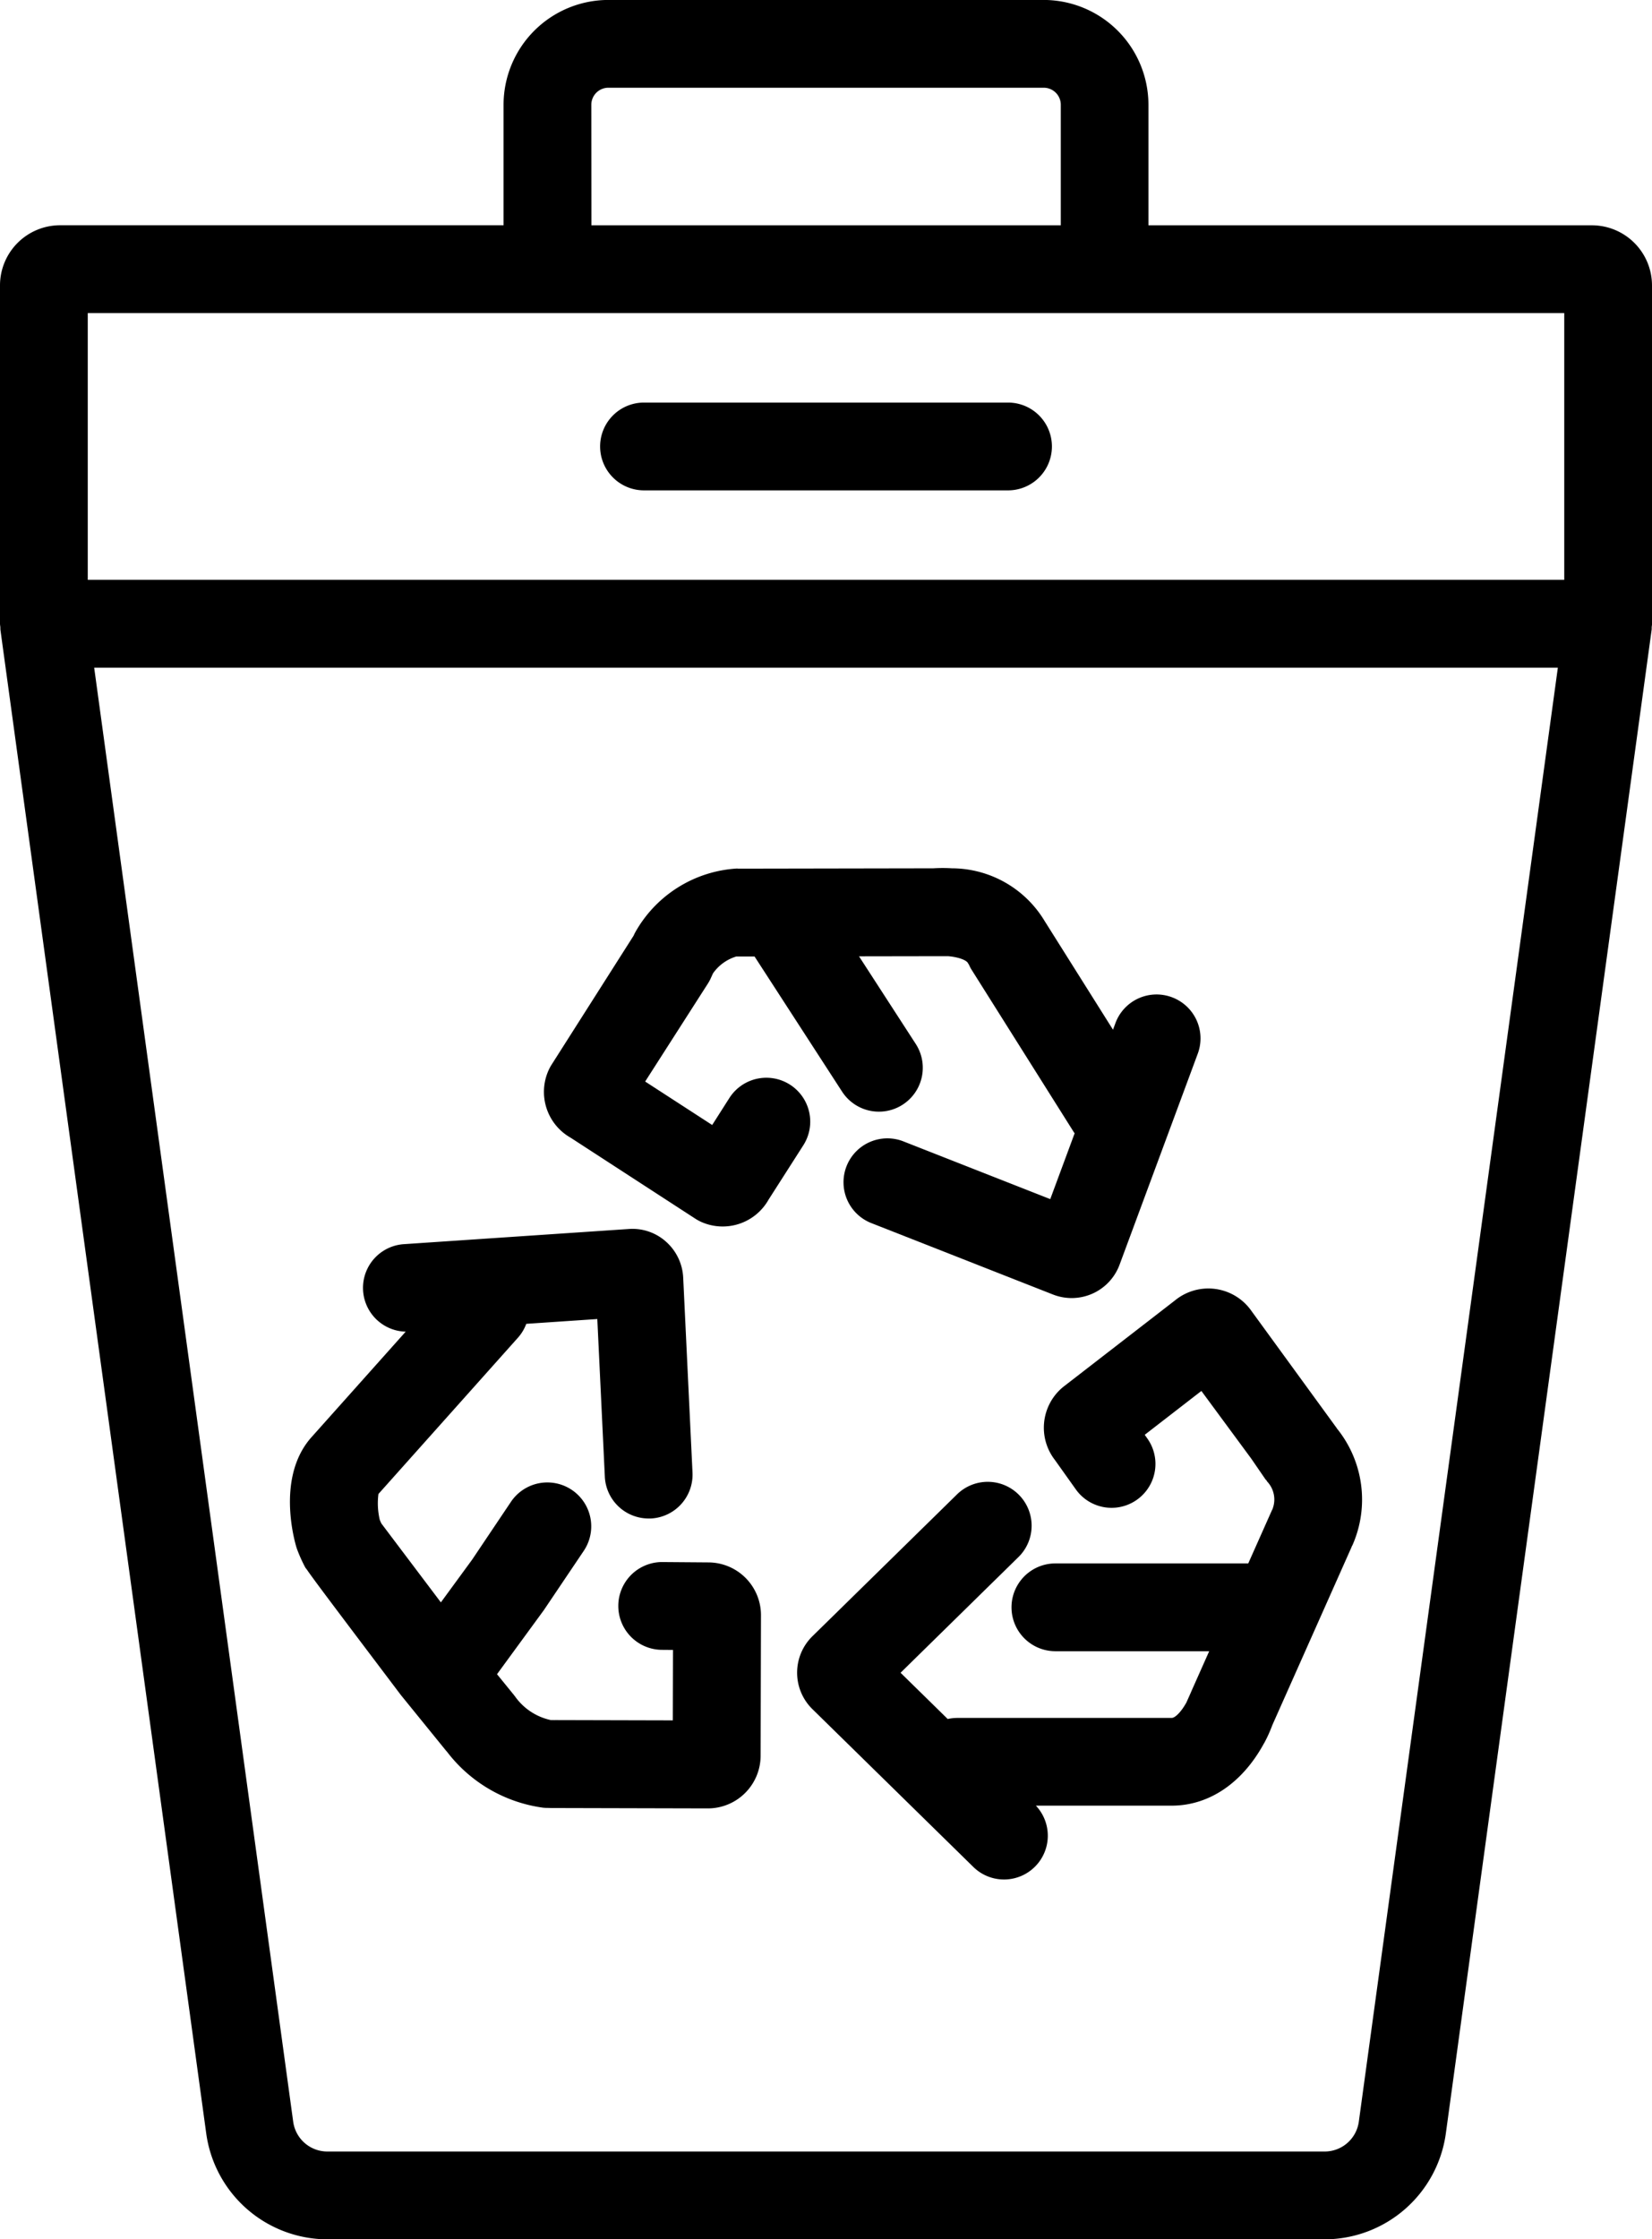
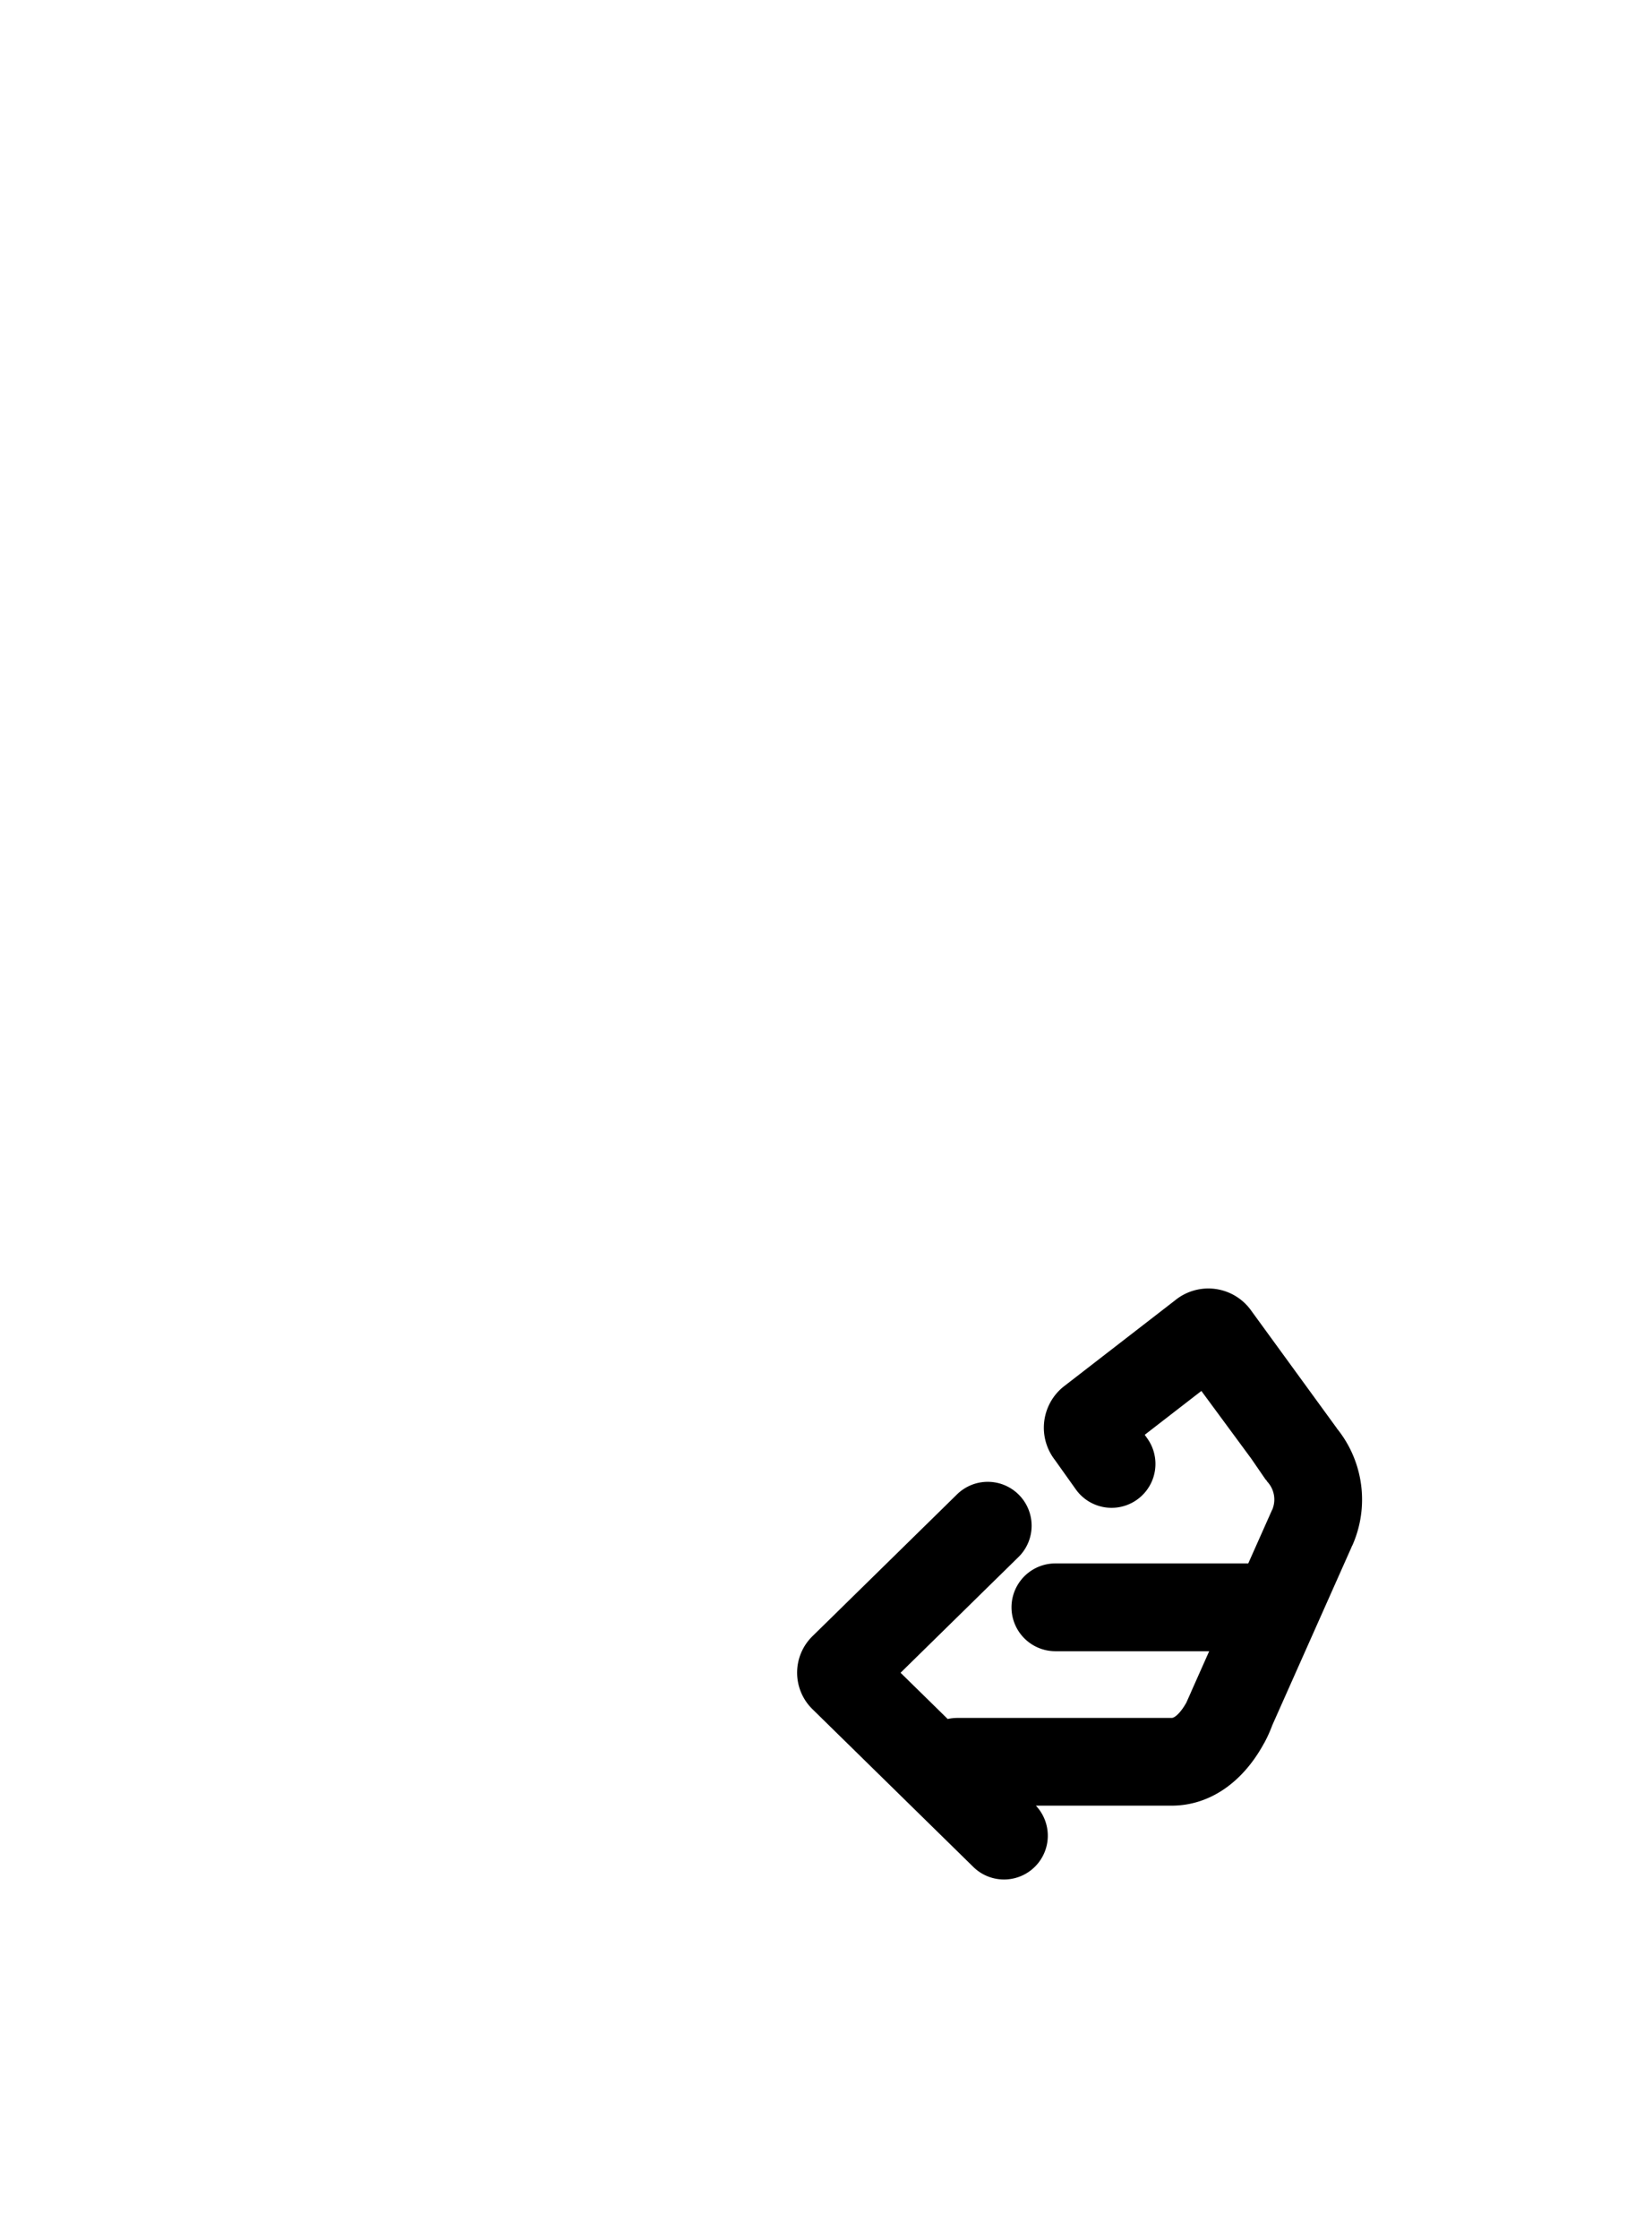
<svg xmlns="http://www.w3.org/2000/svg" id="Group_426" data-name="Group 426" width="106.47" height="144.265" viewBox="0 0 106.47 144.265">
  <path id="Path_5026" data-name="Path 5026" d="M645.067,4787.665c-.005-.008-.007-.016-.012-.024l-5.569-7.647c-.047-.063-.1-.126-.15-.185a3.391,3.391,0,0,0-4.695-.394l-7.168,5.545c-.044.035-.087.07-.129.106a3.392,3.392,0,0,0-.448,4.635l1.357,1.906a2.828,2.828,0,0,0,4.607-3.281l-.175-.248,3.651-2.825,3.218,4.366.919,1.338c.016.022.042.036.059.058s.025.051.043.074a1.685,1.685,0,0,1,.355,1.747c-.007.014-.008.03-.015.044s-.017.024-.023.037l-1.535,3.447h-12.43a2.828,2.828,0,0,0,0,5.656h9.912l-1.122,2.521c-.016.036-.032.073-.047.111l-.3.673c-.318.576-.714.993-.95.993H620.595a2.836,2.836,0,0,0-.608.069l-3.038-2.979,7.56-7.417a2.828,2.828,0,1,0-3.96-4.037l-9.279,9.1a3.287,3.287,0,0,0,0,4.7l10.361,10.157a2.822,2.822,0,0,0,4.039-3.941h8.75c2.391,0,4.543-1.437,5.943-4,0-.008.011-.014.015-.021l.008-.017.008-.012a8.8,8.8,0,0,0,.5-1.1l.027-.067,5.091-11.435c.011-.021.013-.045.023-.066s.025-.034.034-.053A7.285,7.285,0,0,0,645.067,4787.665Z" transform="translate(-558.908 -4695.642)" />
-   <path id="Path_5027" data-name="Path 5027" d="M486.932,4782.456l-3.014-.023H483.9a2.828,2.828,0,0,0-.022,5.655l.761.006-.012,4.539-7.575-.019a.9.9,0,0,1-.1,0h-.185a3.8,3.8,0,0,1-2.315-1.532c-.008-.012-.019-.02-.028-.031s-.014-.024-.023-.035l-1.105-1.358,3.023-4.134,2.567-3.812a2.828,2.828,0,1,0-4.692-3.159l-2.5,3.723-2.016,2.755c-1.462-1.938-3.321-4.4-3.836-5.085-.028-.06-.06-.129-.1-.226a4.613,4.613,0,0,1-.087-1.674l9-10.078a2.809,2.809,0,0,0,.527-.882l4.578-.309.485,10.157a2.828,2.828,0,0,0,2.823,2.693l.137,0a2.828,2.828,0,0,0,2.69-2.96l-.6-12.567a3.305,3.305,0,0,0-1.093-2.294,3.242,3.242,0,0,0-2.414-.83l-14.477.976a2.822,2.822,0,0,0,.1,5.638l-6.073,6.8h0c-2.407,2.7-.951,7.154-.951,7.154l0,0a9.625,9.625,0,0,0,.544,1.224c.035.066.089.115.129.177.424.619,1.691,2.3,6.033,8.047l2.923,3.6c.012.015.027.024.039.038a9.375,9.375,0,0,0,6.189,3.625,2.373,2.373,0,0,0,.25.017c.141,0,.266.008.372.008s.185,0,.251,0l9.747.024h.03a3.4,3.4,0,0,0,3.391-3.379l.023-9.038A3.4,3.4,0,0,0,486.932,4782.456Z" transform="translate(-441.264 -4681.799)" />
-   <path id="Path_5028" data-name="Path 5028" d="M575.707,4662.39a2.826,2.826,0,0,0-3.635,1.667l-.157.427-4.373-6.95-.009-.012a7,7,0,0,0-5.94-3.437l-.037,0a.06.06,0,0,1-.019,0,9.992,9.992,0,0,0-1.2,0h-.011l-12.517.022c-.02,0-.04.006-.06,0s-.044-.008-.067-.008a8.063,8.063,0,0,0-6.565,4.122l-.013.027a.092.092,0,0,0-.006.01h0c-.034.064-.054.112-.082.171l-5.279,8.3a2.769,2.769,0,0,0-.187.342,3.392,3.392,0,0,0,1.408,4.369l8.027,5.211a2.925,2.925,0,0,0,.358.2,3.394,3.394,0,0,0,4.373-1.419l2.232-3.49a2.828,2.828,0,1,0-4.765-3.047l-1.1,1.727-4.32-2.8,4.04-6.307a2.827,2.827,0,0,0,.215-.405l.117-.258a2.839,2.839,0,0,1,1.5-1.085c.01,0,.02,0,.031,0l.025,0h.006l1.117,0,5.643,8.709a2.827,2.827,0,1,0,4.742-3.081l-3.653-5.64,4.873-.008.1,0,.773,0c.652.056,1.188.248,1.285.462.015.034.042.059.058.092a2.754,2.754,0,0,0,.13.261L569.4,4671.1c.013.02.031.033.044.053l-1.573,4.244-9.433-3.707a2.828,2.828,0,1,0-2.068,5.264l11.673,4.588a3.292,3.292,0,0,0,4.294-1.916l5.043-13.605A2.827,2.827,0,0,0,575.707,4662.39Z" transform="translate(-500.183 -4598.145)" />
-   <path id="Path_5029" data-name="Path 5029" d="M480.531,4415.338a3.876,3.876,0,0,0-3.872-3.872H448.077V4403.7a6.76,6.76,0,0,0-6.752-6.752H413.268a6.761,6.761,0,0,0-6.753,6.752v7.763H377.933a3.876,3.876,0,0,0-3.872,3.872v21.8c0,.073.016.14.021.21s0,.116.005.174l13.27,96.912a7.9,7.9,0,0,0,7.8,6.787H459.44a7.9,7.9,0,0,0,7.8-6.792l13.268-96.906c.008-.058,0-.116.005-.174s.021-.138.021-.21Zm-68.36-11.635a1.1,1.1,0,0,1,1.1-1.1h28.057a1.1,1.1,0,0,1,1.1,1.1v7.763h-30.25Zm-32.454,13.419h95.159v17.184H379.717Zm81.917,116.529a2.224,2.224,0,0,1-2.194,1.91H395.153a2.223,2.223,0,0,1-2.193-1.9l-12.829-93.694h94.332Z" transform="translate(-374.061 -4396.951)" />
  <g id="Group_425" data-name="Group 425" transform="translate(38.677 25.935)">
-     <path id="Path_5030" data-name="Path 5030" d="M578.2,4521.861H554.738a2.828,2.828,0,0,1,0-5.656H578.2a2.828,2.828,0,1,1,0,5.656Z" transform="translate(-551.91 -4516.205)" />
-   </g>
+     </g>
</svg>